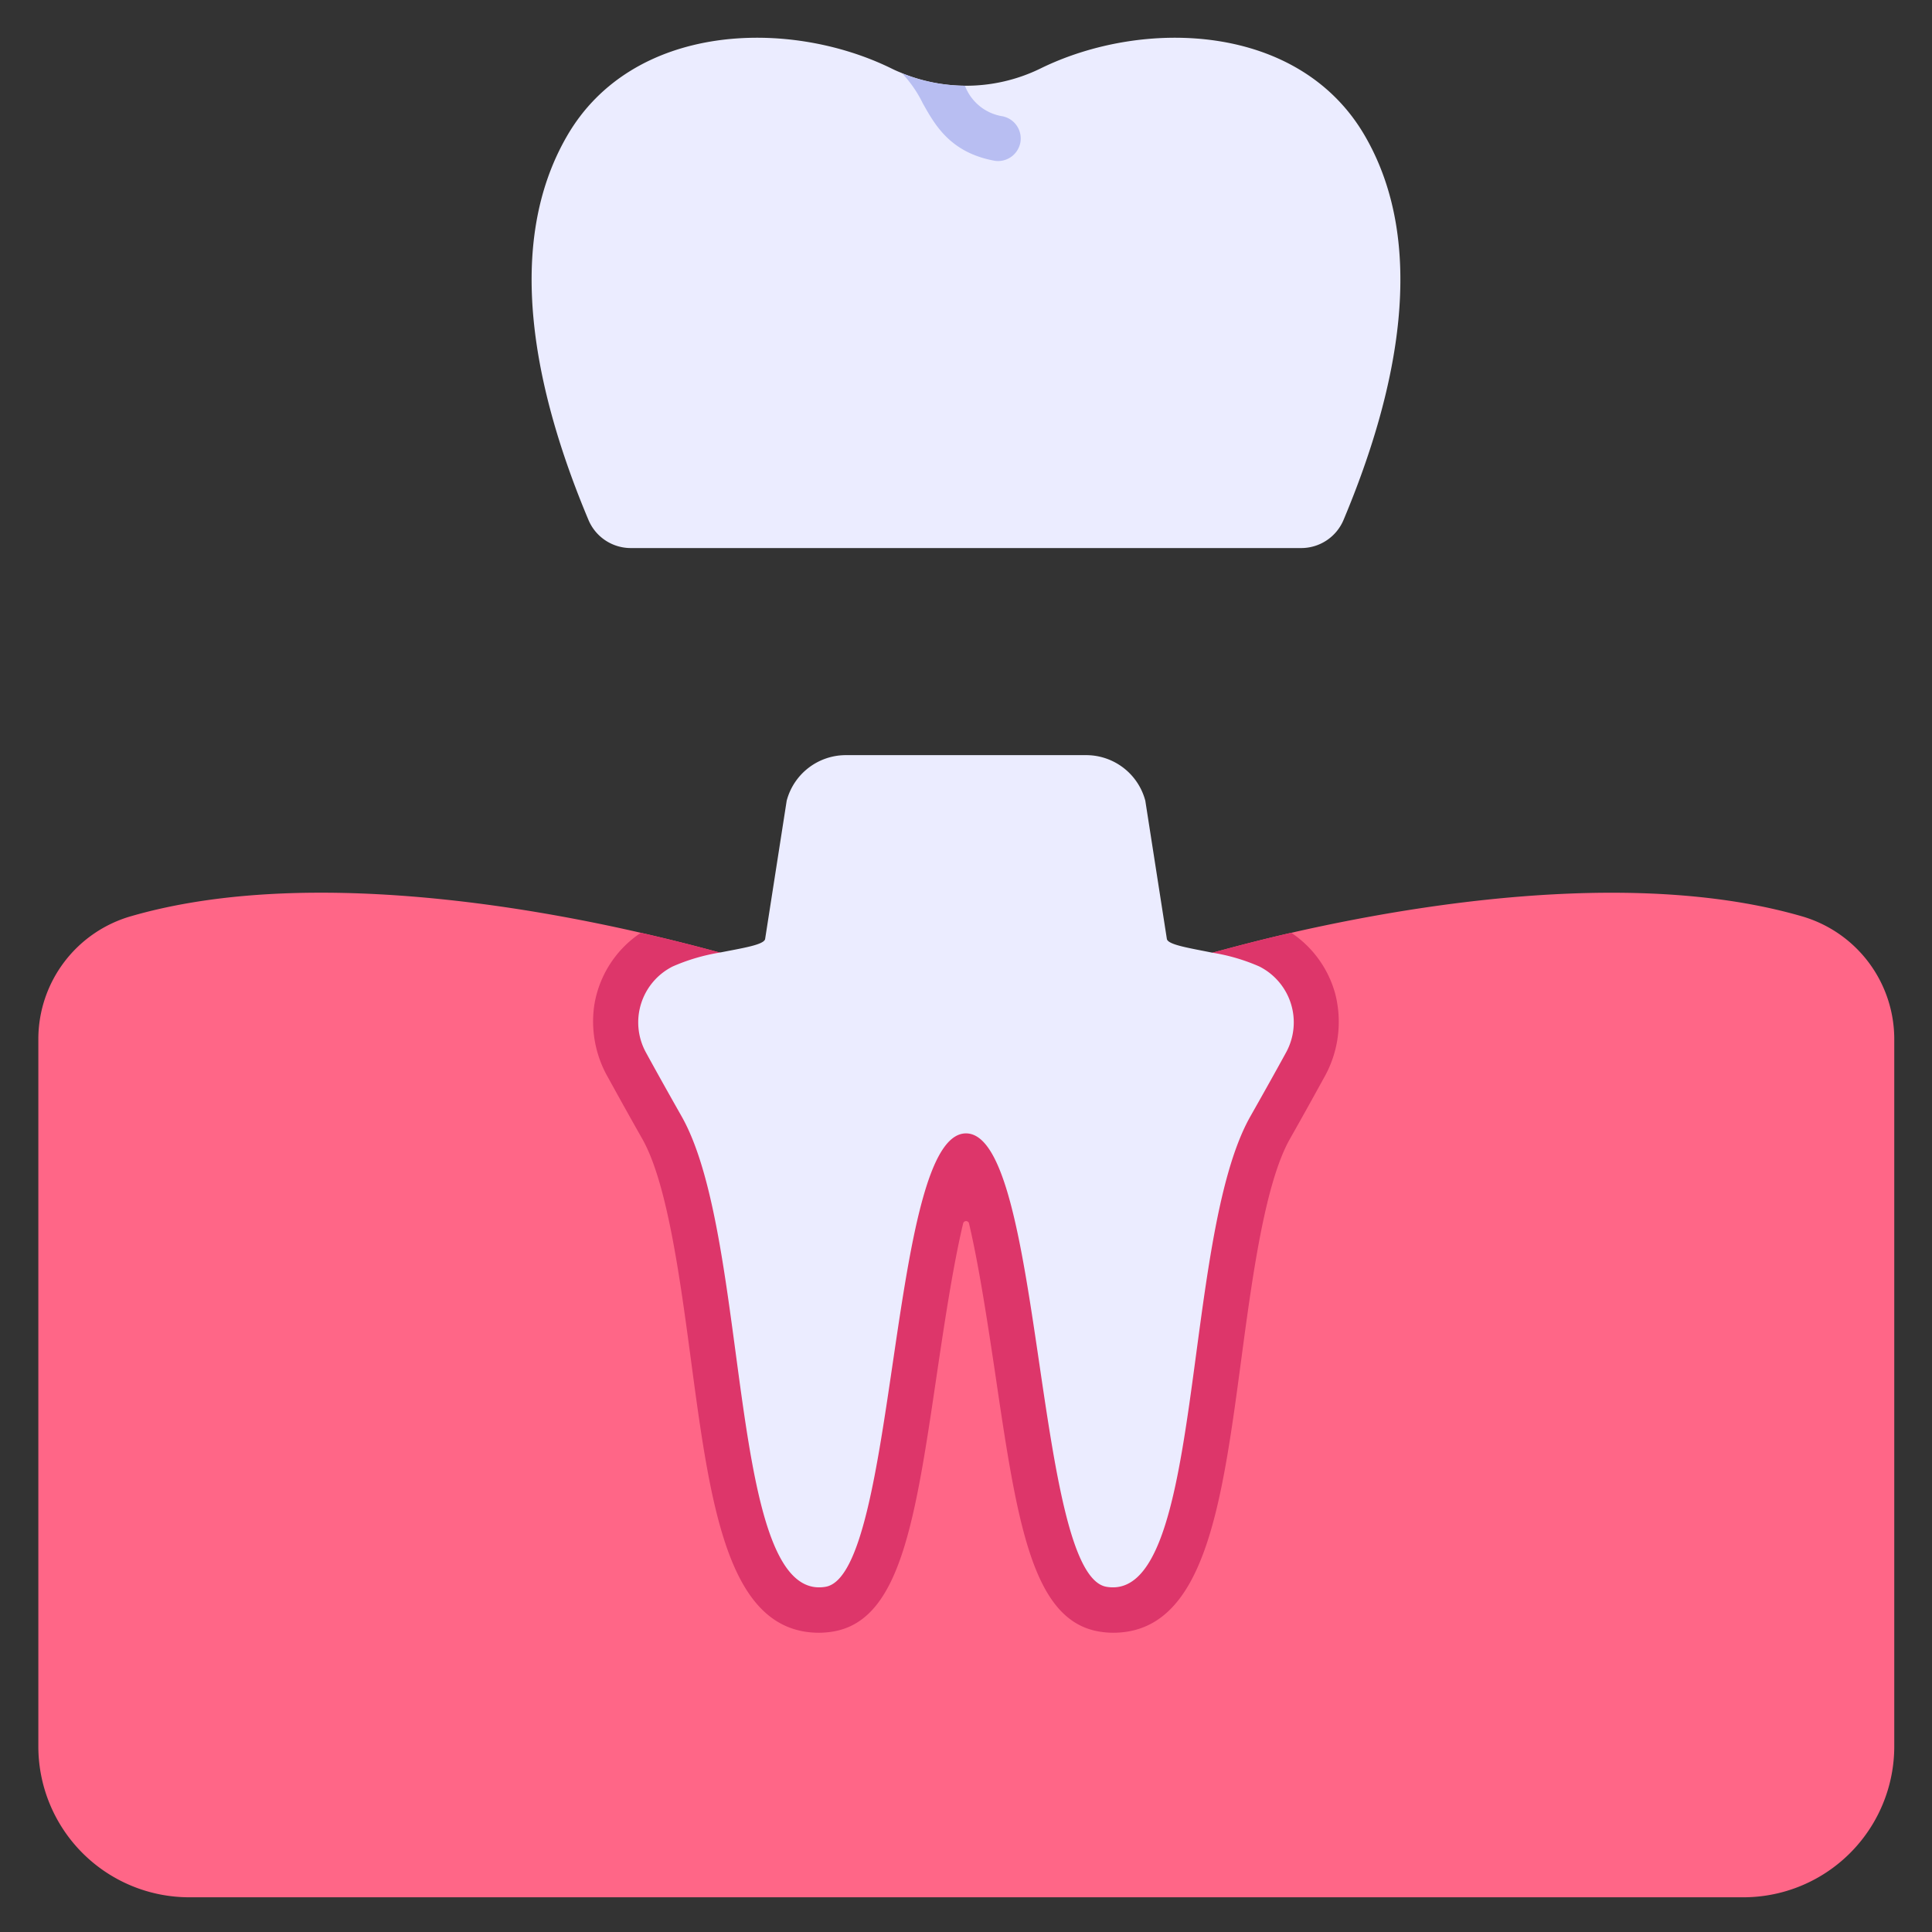
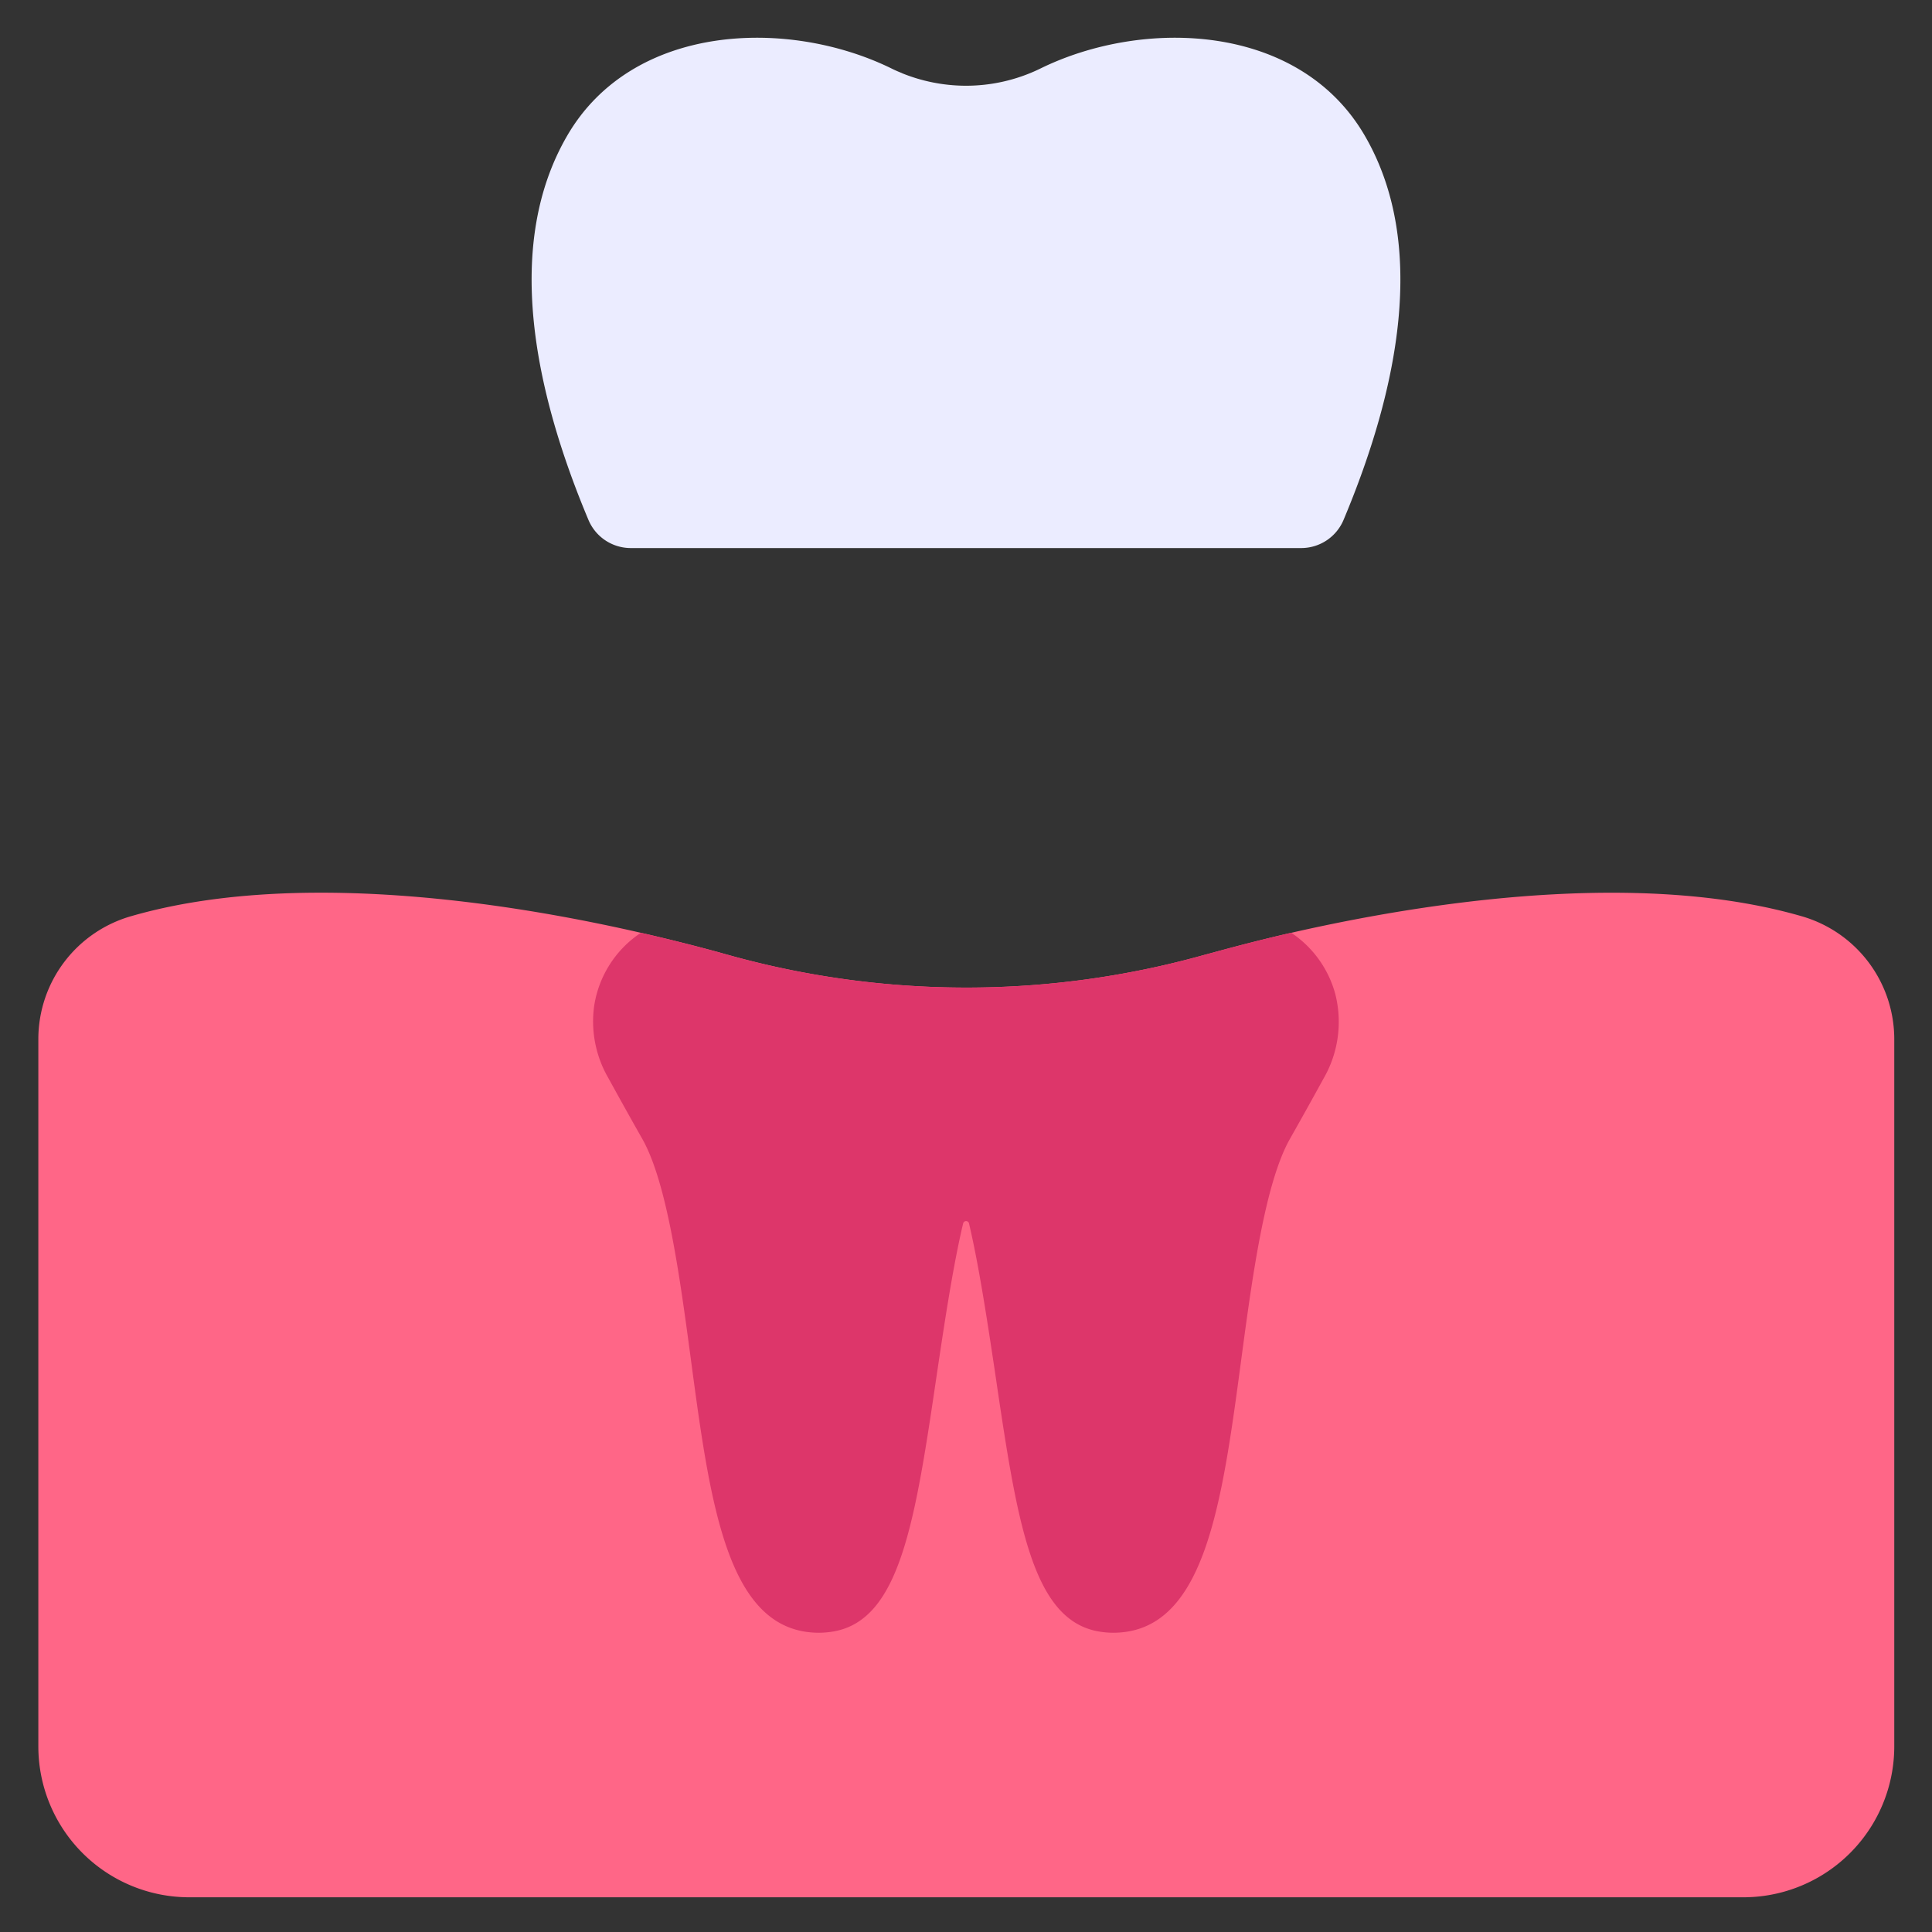
<svg xmlns="http://www.w3.org/2000/svg" height="512" viewBox="0 0 128 128" width="512">
  <rect x="0" y="0" width="128" height="128" fill="#333333" stroke="none" />
  <g id="Flat">
    <path d="m125.5 68.82v46.88a10 10 0 0 1 -10 10h-102.96a10 10 0 0 1 -10-10v-46.88a8.476 8.476 0 0 1 6.18-8.13c9.68-2.79 22.65-1.43 33.74 1.11 1.8.41 3.55.85 5.23 1.31 0 0 .38.11.57.16a58.616 58.616 0 0 0 15.76 2.16 58.489 58.489 0 0 0 15.75-2.16l.56-.15c1.68-.46 3.42-.91 5.22-1.32 11.1-2.53 24.07-3.9 33.77-1.11a8.476 8.476 0 0 1 6.18 8.13z" fill="#ff6687" />
    <path d="m88.467 65.861a7.1 7.1 0 0 0 -2.917-4.061c-1.8.41-3.54.86-5.22 1.32l-.56.15a58.489 58.489 0 0 1 -15.75 2.16 58.616 58.616 0 0 1 -15.76-2.16c-.19-.05-.57-.16-.57-.16-1.68-.46-3.43-.9-5.23-1.31a7.1 7.1 0 0 0 -3.091 4.82 7.46 7.46 0 0 0 .914 4.764c.632 1.148 1.358 2.463 2.287 4.1 1.63 2.91 2.47 9.1 3.2 14.56 1.3 9.73 2.43 18.13 8.5 18.13a5.816 5.816 0 0 0 .92-.08c4.48-.75 5.45-7.35 6.92-17.33.42-2.814 1.016-6.837 1.7-9.708a.2.2 0 0 1 .39 0c.679 2.871 1.275 6.894 1.7 9.708 1.47 9.98 2.44 16.58 6.92 17.33a5.816 5.816 0 0 0 .92.08c6.07 0 7.2-8.4 8.5-18.13.73-5.46 1.57-11.65 3.21-14.57.912-1.609 1.633-2.915 2.26-4.056a7.492 7.492 0 0 0 .757-5.557z" fill="#dd366a" />
-     <path d="m85.21 69.72c-.76 1.39-1.58 2.85-2.39 4.28-4.58 8.16-2.99 32.23-9.51 31.13-4.77-.8-4.21-30.04-9.31-30.04s-4.54 29.24-9.31 30.04c-6.52 1.1-4.93-22.97-9.51-31.13-.81-1.43-1.63-2.89-2.39-4.28a4.146 4.146 0 0 1 1.78-5.69 12.9 12.9 0 0 1 3.12-.92c1.52-.3 2.9-.51 3-.89l1.43-9.17a4.055 4.055 0 0 1 3.92-3.02h15.92a4.055 4.055 0 0 1 3.92 3.02l1.43 9.17c.1.38 1.49.59 3.02.9a12.735 12.735 0 0 1 3.1.91 4.146 4.146 0 0 1 1.78 5.69z" fill="#ebecff" />
    <path d="m89.02 34.43a3.041 3.041 0 0 1 -2.82 1.88h-44.4a3.041 3.041 0 0 1 -2.82-1.88c-3.61-8.6-5.6-18.24-1.39-25.46 4.35-7.46 14.66-7.78 21.48-4.43.22.11.45.21.68.3.01 0 .01 0 .01.01a11.314 11.314 0 0 0 4.17.83 11.222 11.222 0 0 0 5-1.14c6.82-3.35 17.13-3.03 21.48 4.43 4.21 7.22 2.22 16.86-1.39 25.46z" fill="#ebecff" />
-     <path d="m67.6 9.45a1.508 1.508 0 0 1 -1.48 1.22 1.407 1.407 0 0 1 -.28-.03c-2.89-.55-3.9-2.36-4.71-3.81a8.044 8.044 0 0 0 -1.37-1.98 11.314 11.314 0 0 0 4.17.83 3.193 3.193 0 0 0 2.47 2.02 1.5 1.5 0 0 1 1.2 1.75z" fill="#b8bef2" />
  </g>
</svg>